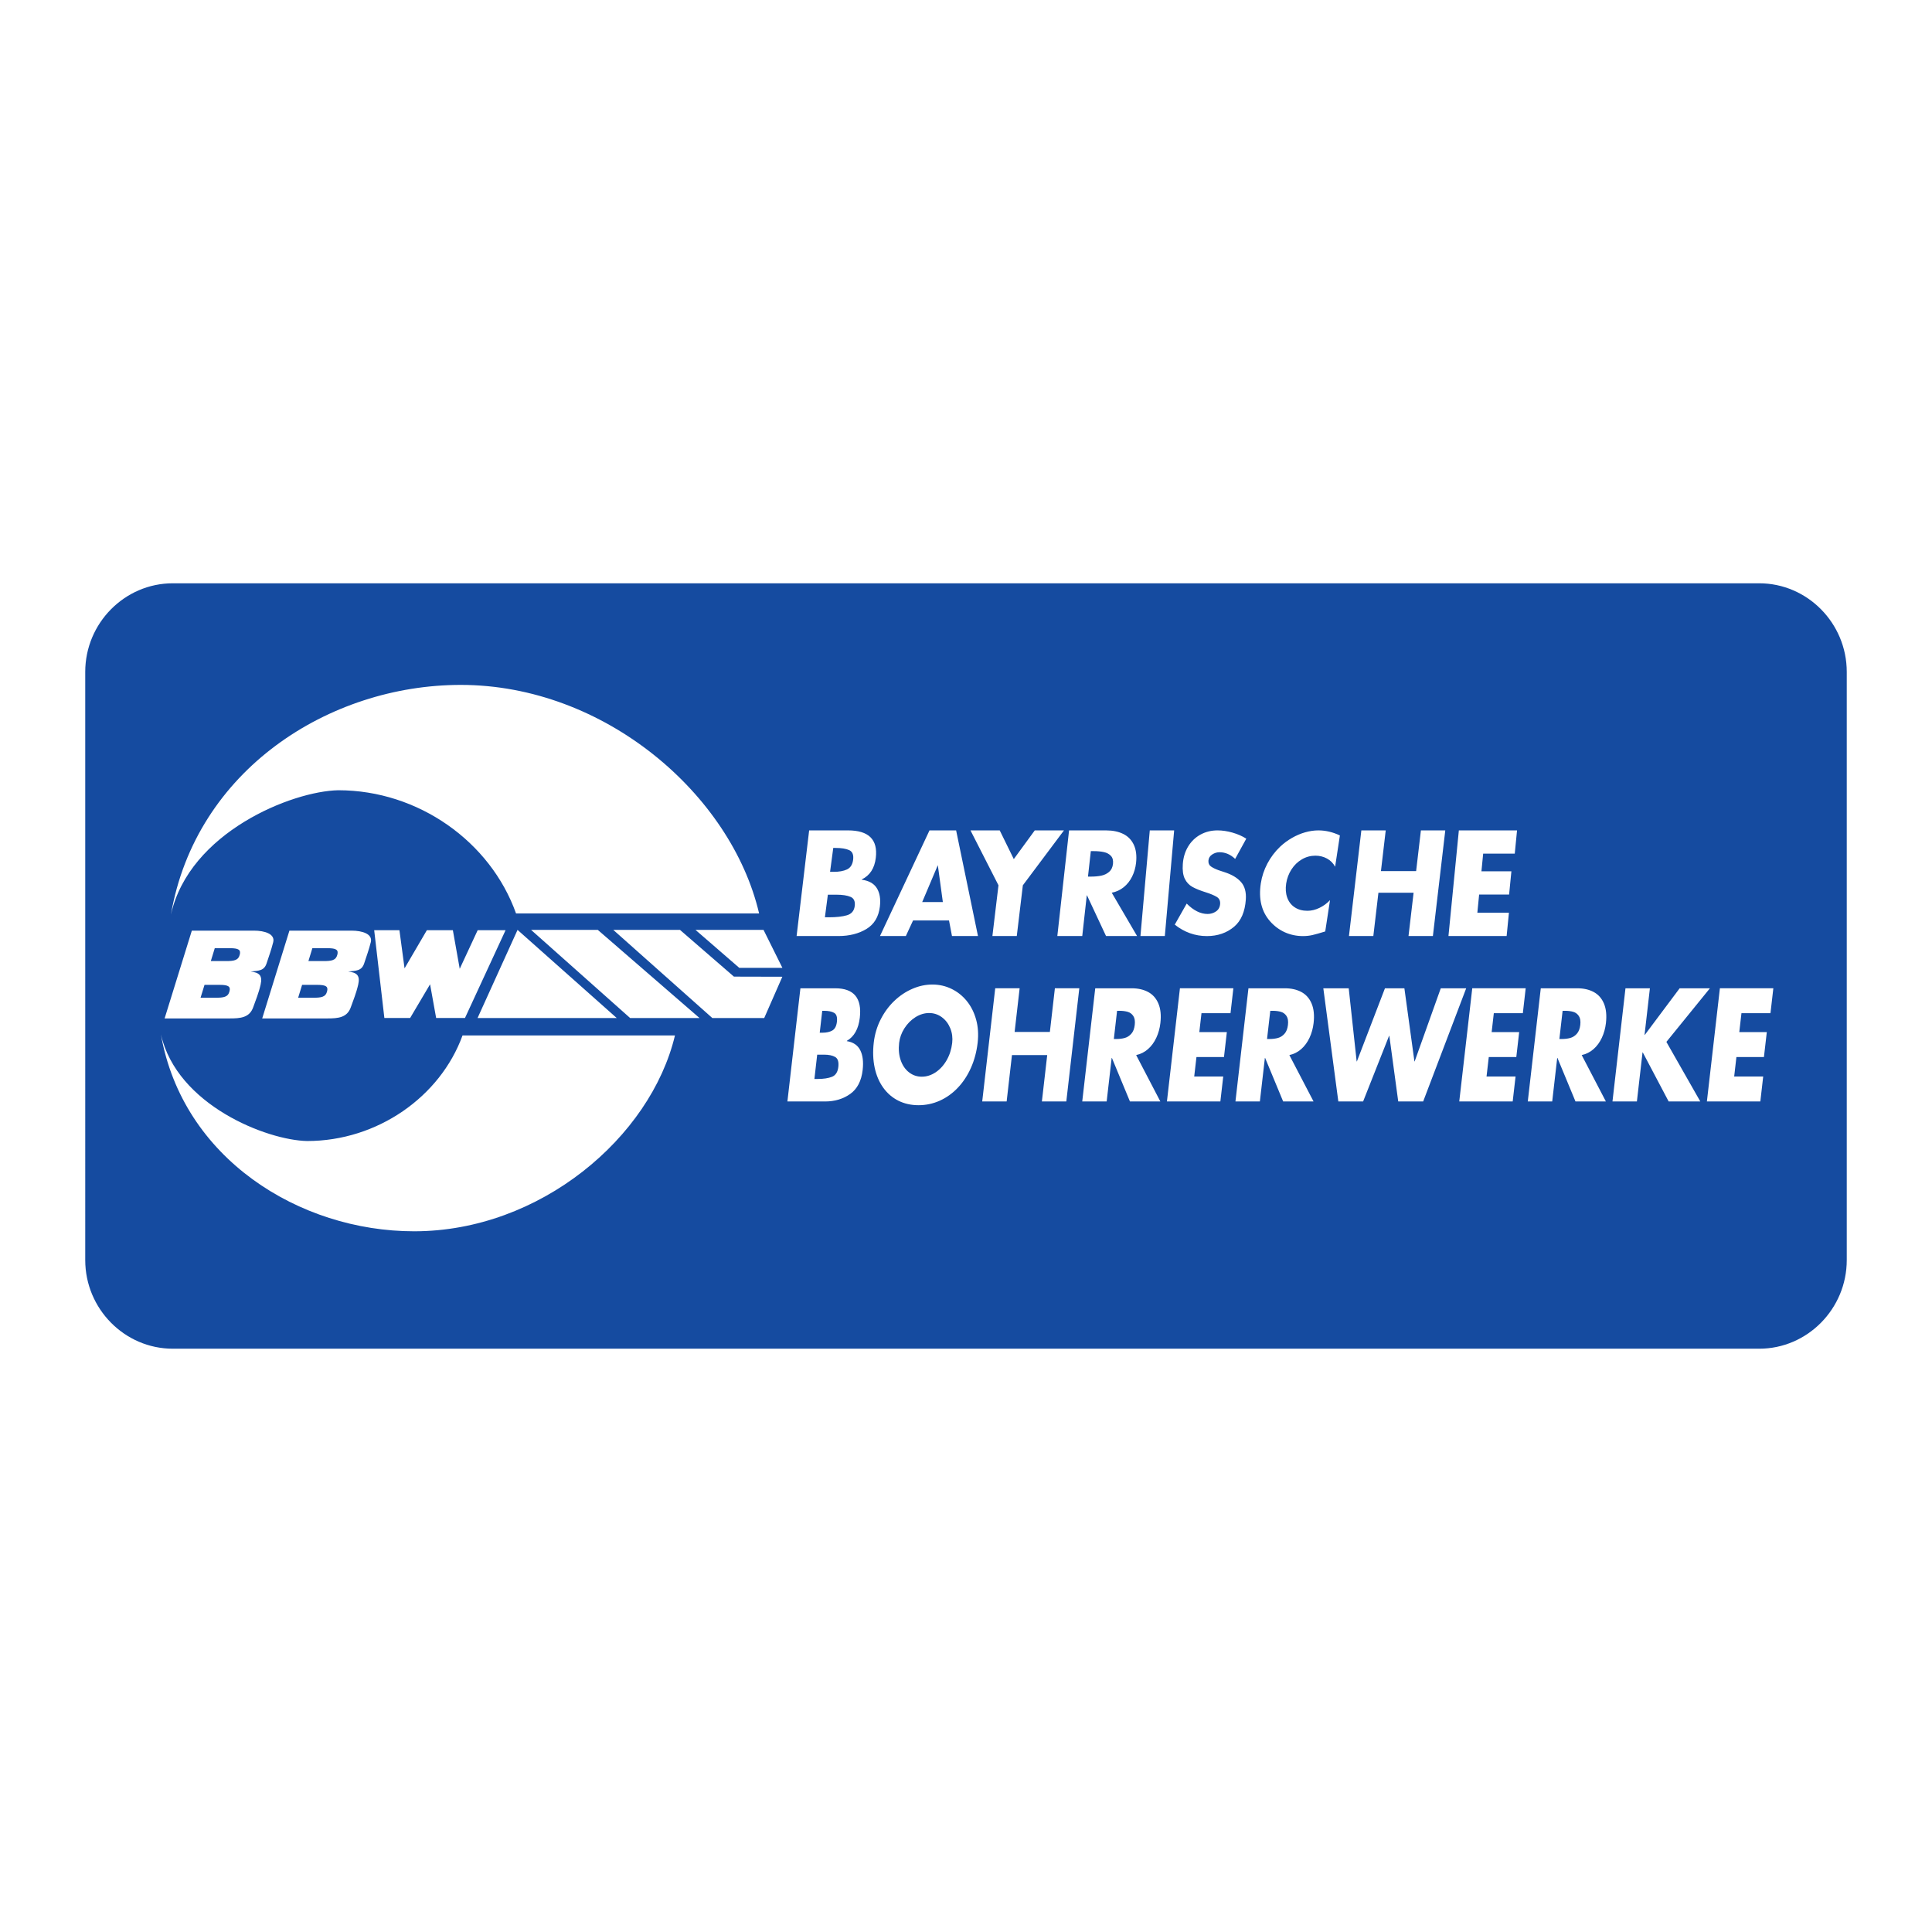
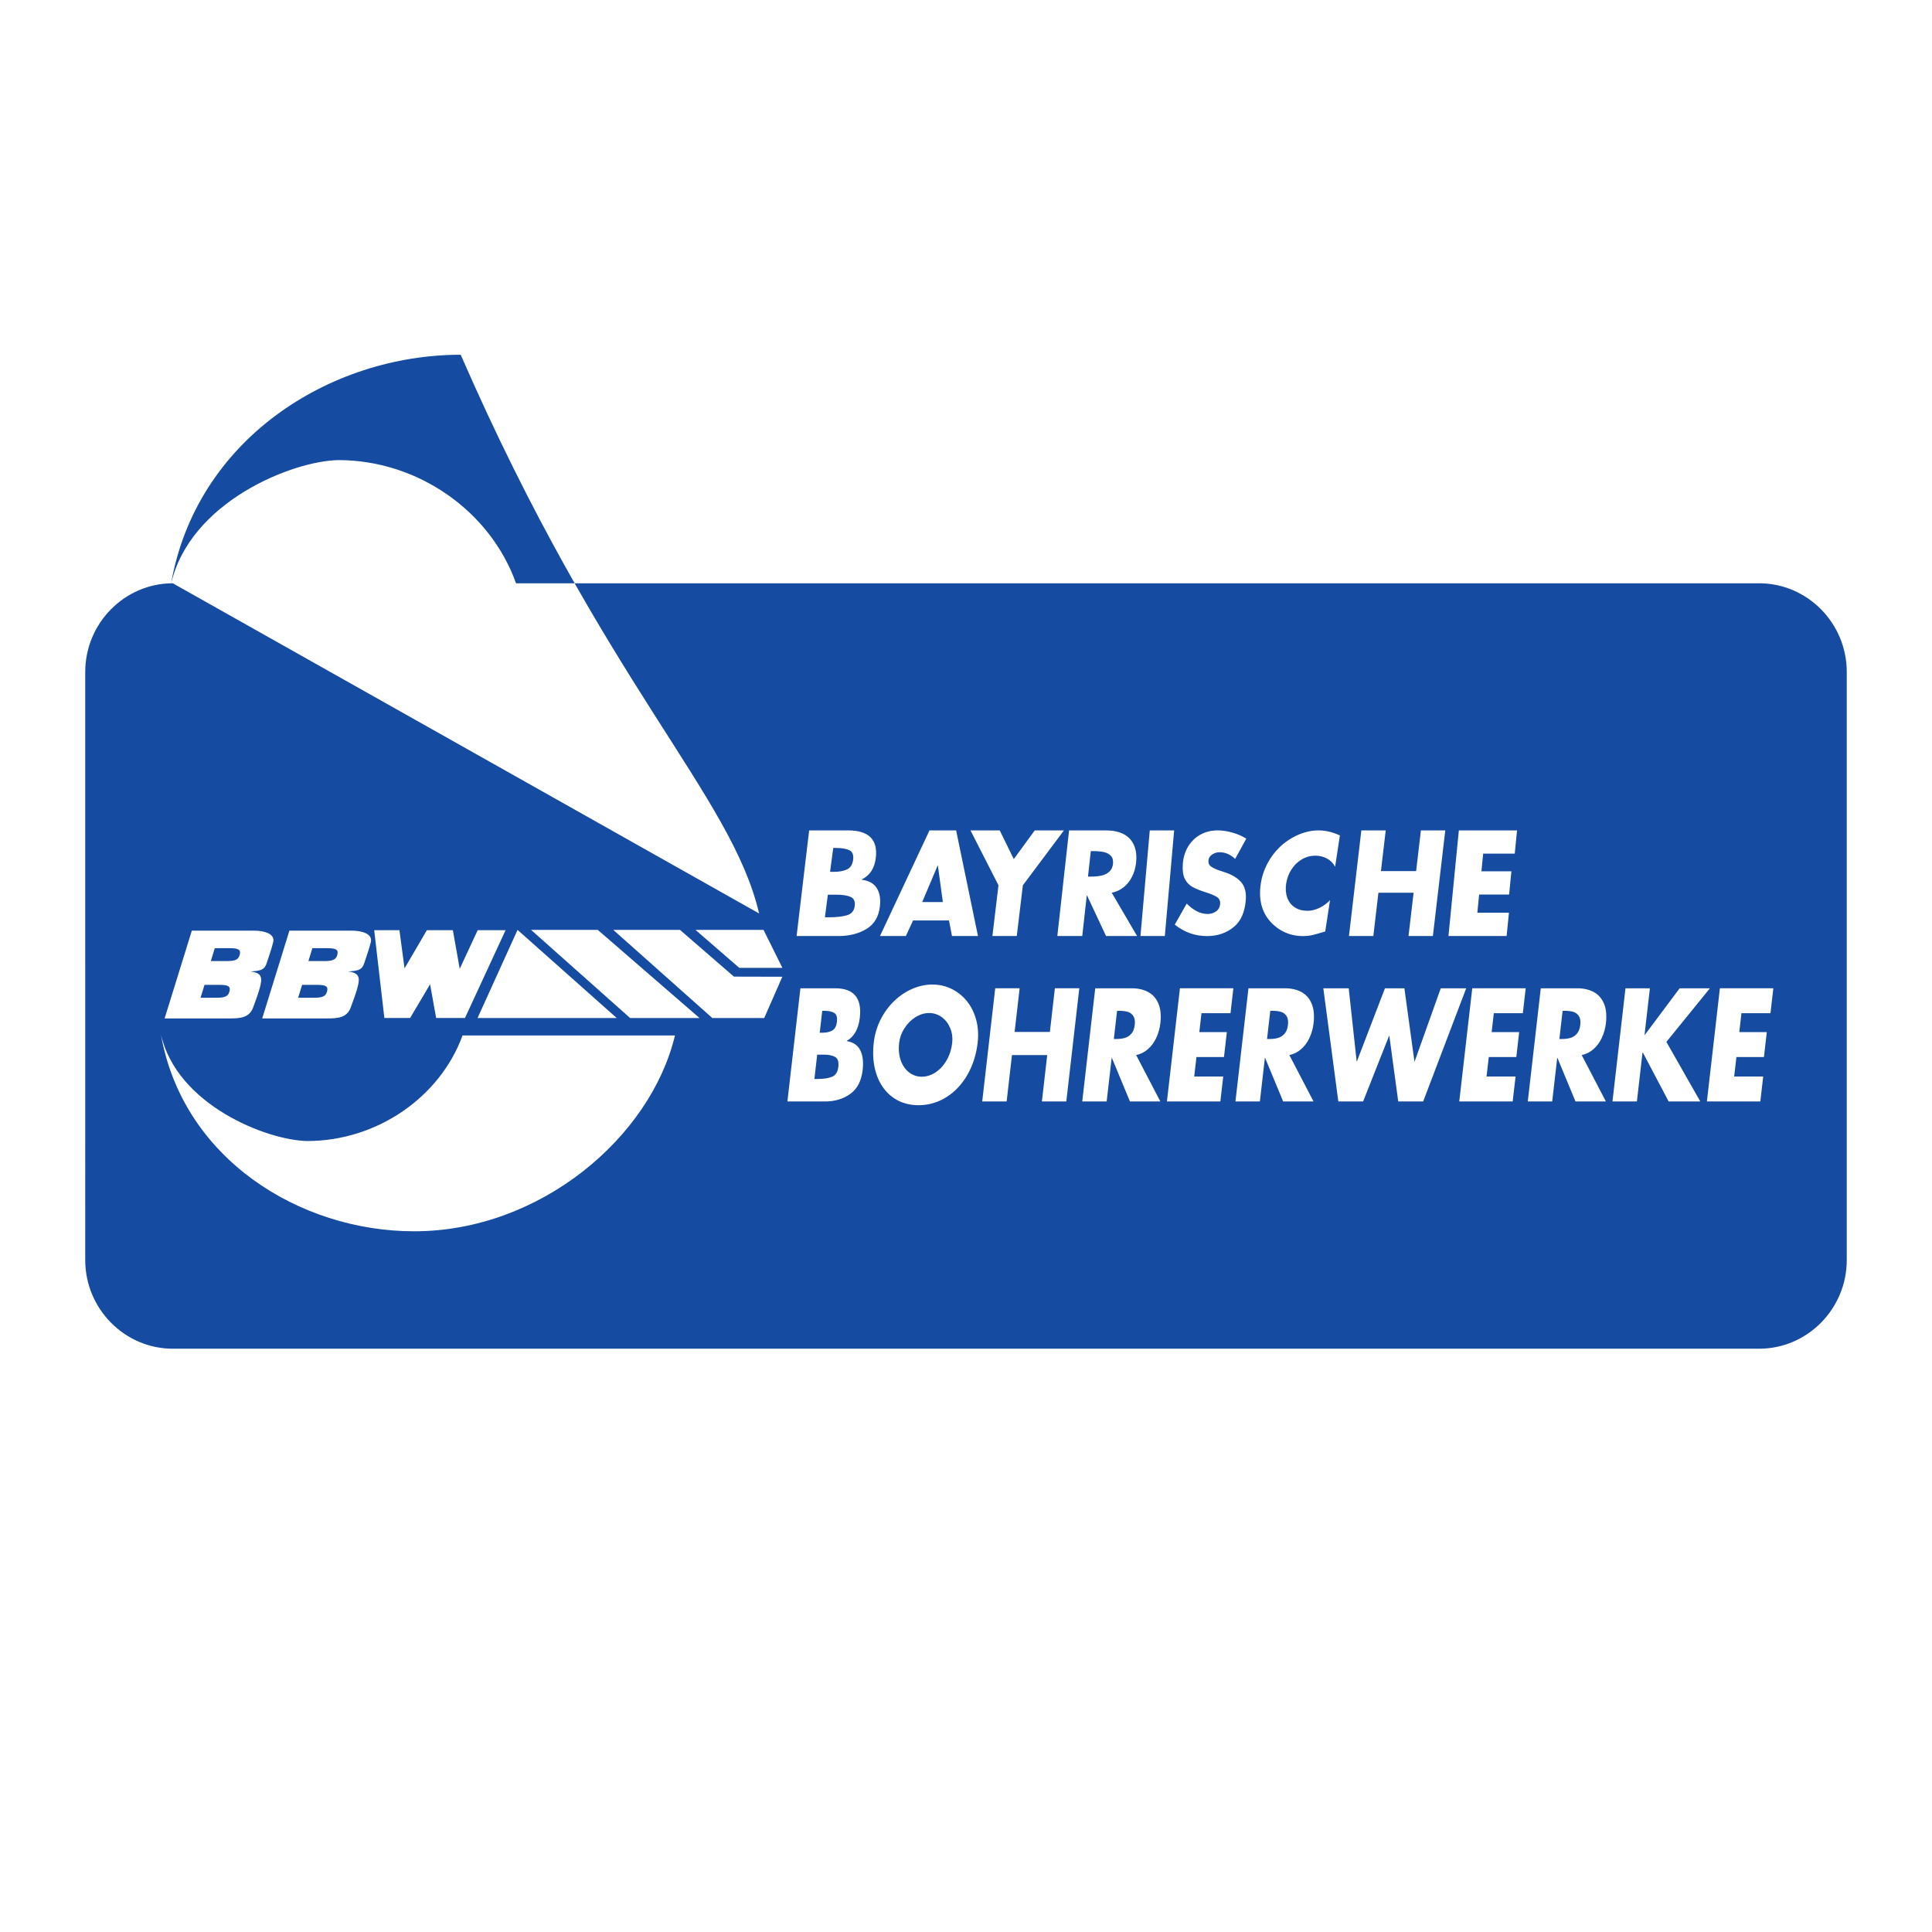
<svg xmlns="http://www.w3.org/2000/svg" version="1.0" id="Layer_1" x="0px" y="0px" width="192.756px" height="192.756px" viewBox="0 0 192.756 192.756" enable-background="new 0 0 192.756 192.756" xml:space="preserve">
  <g>
-     <polygon fill-rule="evenodd" clip-rule="evenodd" fill="#FFFFFF" points="0,0 192.756,0 192.756,192.756 0,192.756 0,0  " />
-     <path fill-rule="evenodd" clip-rule="evenodd" fill="#154BA0" d="M17.242,58.195h158.271c4.807,0,8.738,3.978,8.738,8.841v58.683   c0,4.863-3.932,8.842-8.738,8.842H17.242c-4.806,0-8.738-3.979-8.738-8.842V67.036C8.504,62.173,12.436,58.195,17.242,58.195   L17.242,58.195z M75.736,91.135H51.485c-2.544-7.149-9.733-12.292-17.737-12.292c-4.592,0.088-14.857,4.172-16.696,12.414   c2.478-14.431,15.8-22.924,28.912-22.924C60.326,68.332,72.959,79.261,75.736,91.135L75.736,91.135z M67.341,103.305H46.147   c-2.223,6.127-8.506,10.535-15.501,10.535c-4.014-0.076-12.984-3.576-14.591-10.639c2.165,12.367,13.808,19.645,25.267,19.645   C53.874,122.846,64.915,113.48,67.341,103.305L67.341,103.305z M51.636,92.775l9.896,8.793H47.647L51.636,92.775L51.636,92.775z    M52.987,92.775h6.655l10.15,8.793h-6.924L52.987,92.775L52.987,92.775z M61.188,92.775h6.655l5.382,4.663l4.829,0.012   l-1.808,4.119h-5.176L61.188,92.775L61.188,92.775z M69.389,92.775h6.789l1.882,3.788h-4.302L69.389,92.775L69.389,92.775z    M42.909,98.203l-1.99,3.361h-2.571l-1.015-8.758h2.518l0.511,3.808l2.227-3.808h2.593l0.685,3.852l1.791-3.852h2.783l-4.049,8.758   h-2.878L42.909,98.203L42.909,98.203z M16.423,101.609l2.716-8.759c2.068,0,4.136,0,6.203,0c1.059,0,2.128,0.328,1.914,1.158   c-0.218,0.847-0.384,1.263-0.656,2.098c-0.25,0.769-0.794,0.737-1.598,0.824c0.829,0.096,1.216,0.361,1,1.302   c-0.206,0.893-0.492,1.555-0.739,2.258c-0.368,1.047-1.277,1.119-2.34,1.119H16.423L16.423,101.609z M21.033,95.887h1.478   c0.846,0,1.268-0.067,1.412-0.648c0.114-0.461-0.097-0.638-0.979-0.638h-1.516L21.033,95.887L21.033,95.887z M20.009,99.545h1.478   c0.846,0,1.268-0.066,1.412-0.648c0.115-0.461-0.096-0.637-0.979-0.637h-1.515L20.009,99.545L20.009,99.545z M26.16,101.609   l2.715-8.759c2.068,0,4.136,0,6.204,0c1.059,0,2.128,0.328,1.914,1.158c-0.219,0.847-0.384,1.263-0.656,2.098   c-0.25,0.769-0.794,0.737-1.598,0.824c0.828,0.096,1.216,0.361,1,1.302c-0.206,0.893-0.492,1.555-0.738,2.258   c-0.368,1.047-1.277,1.119-2.34,1.119H26.16L26.16,101.609z M30.77,95.887h1.477c0.846,0,1.269-0.067,1.413-0.648   c0.114-0.461-0.097-0.638-0.979-0.638h-1.516L30.77,95.887L30.77,95.887z M29.746,99.545h1.478c0.846,0,1.268-0.066,1.412-0.648   c0.115-0.461-0.096-0.637-0.979-0.637h-1.516L29.746,99.545L29.746,99.545z M151.128,85.169h-3.152l-0.173,1.761h2.989   l-0.229,2.321h-2.99l-0.178,1.814h3.151l-0.229,2.321h-5.804l1.037-10.539h5.805L151.128,85.169L151.128,85.169z M137.777,86.912   h3.51l0.477-4.064h2.432l-1.236,10.539h-2.432l0.507-4.32h-3.51l-0.507,4.32h-2.432l1.236-10.539h2.432L137.777,86.912   L137.777,86.912z M133.681,83.35l-0.476,3.123c-0.191-0.354-0.463-0.626-0.811-0.816c-0.348-0.189-0.734-0.286-1.157-0.286   c-0.481,0-0.933,0.122-1.35,0.367c-0.418,0.245-0.766,0.582-1.038,1.006c-0.273,0.425-0.449,0.894-0.527,1.403   c-0.079,0.522-0.045,0.992,0.104,1.404c0.148,0.415,0.398,0.739,0.746,0.97c0.349,0.231,0.772,0.349,1.266,0.349   c0.394,0,0.793-0.095,1.192-0.285c0.401-0.19,0.759-0.451,1.066-0.778l-0.477,3.124c-0.568,0.174-0.998,0.297-1.286,0.362   c-0.289,0.065-0.601,0.1-0.933,0.1c-0.647,0-1.254-0.128-1.816-0.381c-0.562-0.255-1.053-0.622-1.467-1.094   c-0.854-0.966-1.162-2.23-0.925-3.783c0.104-0.687,0.324-1.348,0.656-1.979c0.333-0.632,0.761-1.196,1.279-1.689   c0.36-0.337,0.753-0.626,1.175-0.868c0.423-0.242,0.86-0.43,1.31-0.558c0.45-0.128,0.892-0.193,1.324-0.193   c0.72,0,1.436,0.169,2.144,0.504V83.35L133.681,83.35z M124.343,83.672l-1.112,2.021c-0.465-0.443-0.989-0.666-1.566-0.666   c-0.253,0-0.495,0.076-0.725,0.225s-0.355,0.354-0.374,0.612c-0.019,0.255,0.066,0.452,0.25,0.583   c0.186,0.131,0.439,0.257,0.76,0.373l0.604,0.2c0.712,0.228,1.258,0.554,1.632,0.975c0.376,0.421,0.537,1.009,0.484,1.762   c-0.087,1.209-0.473,2.108-1.159,2.694c-0.739,0.627-1.648,0.942-2.725,0.942c-1.177,0-2.247-0.381-3.206-1.141l1.192-2.102   c0.682,0.69,1.38,1.037,2.085,1.037c0.312,0,0.595-0.086,0.842-0.257c0.248-0.171,0.385-0.423,0.408-0.751   c0.022-0.317-0.095-0.552-0.351-0.704c-0.257-0.152-0.606-0.298-1.043-0.438c-0.575-0.178-1.032-0.362-1.369-0.549   c-0.338-0.188-0.594-0.462-0.767-0.821s-0.238-0.846-0.194-1.458c0.048-0.666,0.227-1.254,0.537-1.762   c0.31-0.509,0.722-0.904,1.231-1.182s1.077-0.417,1.697-0.417c0.478,0,0.977,0.074,1.494,0.222   c0.519,0.149,0.978,0.351,1.374,0.604V83.672L124.343,83.672z M117.145,82.848l-0.93,10.539h-2.432l0.93-10.539H117.145   L117.145,82.848z M110.919,89.067l2.526,4.319h-3.097l-1.896-4.053h-0.025l-0.45,4.053h-2.487l1.17-10.536h3.718   c0.646,0,1.207,0.116,1.683,0.349c0.475,0.232,0.827,0.594,1.057,1.08c0.229,0.487,0.306,1.093,0.226,1.814   c-0.055,0.49-0.188,0.948-0.396,1.367c-0.209,0.421-0.487,0.773-0.831,1.053C111.771,88.793,111.372,88.98,110.919,89.067   L110.919,89.067z M108.831,84.917l-0.283,2.542h0.288c0.388,0,0.736-0.032,1.039-0.095c0.304-0.063,0.566-0.192,0.783-0.378   c0.218-0.188,0.347-0.455,0.385-0.797c0.038-0.343-0.031-0.61-0.205-0.798c-0.177-0.188-0.41-0.314-0.699-0.377   c-0.288-0.063-0.628-0.097-1.02-0.097H108.831L108.831,84.917z M99.618,88.325l-2.793-5.477h2.917l1.404,2.864l2.093-2.864h2.914   l-4.103,5.479l-0.606,5.06h-2.432L99.618,88.325L99.618,88.325z M94.683,91.833h-3.586l-0.72,1.554h-2.58l4.939-10.539h2.656   l2.181,10.539h-2.594L94.683,91.833L94.683,91.833z M94.068,89.999l-0.501-3.681l-1.559,3.681H94.068L94.068,89.999z    M83.658,93.387h-4.181l1.252-10.539h3.874c2.068,0,2.994,0.914,2.776,2.739c-0.124,1.042-0.592,1.762-1.401,2.154l-0.003,0.027   c0.713,0.095,1.217,0.378,1.507,0.845c0.292,0.467,0.393,1.083,0.303,1.842c-0.121,1.021-0.57,1.765-1.344,2.232   c-0.775,0.467-1.706,0.701-2.784,0.701H83.658L83.658,93.387z M83.134,84.599l-0.318,2.385h0.367c0.535,0,0.978-0.081,1.321-0.24   c0.343-0.162,0.548-0.479,0.611-0.953c0.066-0.499-0.062-0.823-0.384-0.97c-0.321-0.148-0.778-0.223-1.365-0.223H83.134   L83.134,84.599z M82.596,89.263l-0.295,2.255h0.388c0.753,0,1.359-0.067,1.811-0.201c0.454-0.134,0.713-0.439,0.775-0.911   c0.062-0.474-0.079-0.783-0.417-0.926c-0.341-0.145-0.814-0.217-1.419-0.217h-0.529H82.596L82.596,89.263z M176.64,101.088h-2.895   l-0.217,1.887h2.746l-0.286,2.488h-2.746l-0.223,1.943h2.895l-0.285,2.486h-5.332l1.297-11.291h5.332L176.64,101.088   L176.64,101.088z M164.099,103.256l3.48-4.654h3.019l-4.342,5.348l3.383,5.943h-3.158l-2.581-4.895h-0.024l-0.562,4.895h-2.437   l1.297-11.291h2.437l-0.535,4.656L164.099,103.256L164.099,103.256z M155.902,100.848l-0.323,2.814h0.235   c0.316,0,0.604-0.035,0.854-0.105s0.47-0.211,0.653-0.418c0.186-0.207,0.301-0.504,0.344-0.883c0.044-0.379-0.003-0.676-0.14-0.883   c-0.137-0.209-0.322-0.35-0.557-0.42c-0.234-0.068-0.511-0.105-0.831-0.105H155.902L155.902,100.848z M157.806,105.264l2.413,4.629   h-3.033l-1.799-4.342h-0.024l-0.499,4.342h-2.437l1.297-11.291h3.641c0.634,0,1.181,0.125,1.643,0.373   c0.463,0.25,0.803,0.637,1.021,1.158s0.283,1.172,0.195,1.943c-0.061,0.525-0.198,1.016-0.408,1.465   c-0.21,0.451-0.487,0.83-0.828,1.129C158.645,104.971,158.251,105.17,157.806,105.264L157.806,105.264z M151.934,101.088h-2.896   l-0.216,1.887h2.746l-0.286,2.488h-2.746l-0.224,1.943h2.896l-0.286,2.486h-5.331l1.297-11.291h5.331L151.934,101.088   L151.934,101.088z M134.562,98.602l0.792,7.293h0.024l2.799-7.293h1.939l1.001,7.293h0.024l2.604-7.293h2.537l-4.292,11.291h-2.488   l-0.887-6.543h-0.028l-2.589,6.543h-2.473l-1.497-11.291H134.562L134.562,98.602z M126.736,100.848l-0.323,2.814h0.235   c0.316,0,0.604-0.035,0.854-0.105s0.47-0.211,0.653-0.418c0.186-0.207,0.3-0.504,0.344-0.883s-0.003-0.676-0.139-0.883   c-0.138-0.209-0.323-0.35-0.558-0.42c-0.234-0.068-0.511-0.105-0.831-0.105H126.736L126.736,100.848z M128.64,105.264l2.413,4.629   h-3.033l-1.799-4.342h-0.024l-0.499,4.342h-2.437l1.297-11.291h3.641c0.634,0,1.181,0.125,1.644,0.373   c0.462,0.25,0.802,0.637,1.02,1.158s0.283,1.172,0.194,1.943c-0.06,0.525-0.197,1.016-0.407,1.465   c-0.21,0.451-0.487,0.83-0.828,1.129C129.479,104.971,129.085,105.17,128.64,105.264L128.64,105.264z M122.768,101.088h-2.896   l-0.217,1.887h2.747l-0.286,2.488h-2.746l-0.224,1.943h2.896l-0.286,2.486h-5.331l1.297-11.291h5.331L122.768,101.088   L122.768,101.088z M111.451,100.848l-0.323,2.814h0.235c0.316,0,0.604-0.035,0.854-0.105s0.47-0.211,0.653-0.418   c0.186-0.207,0.3-0.504,0.344-0.883s-0.004-0.676-0.14-0.883c-0.137-0.209-0.322-0.35-0.557-0.42   c-0.234-0.068-0.512-0.105-0.831-0.105H111.451L111.451,100.848z M113.354,105.264l2.413,4.629h-3.033l-1.799-4.342h-0.024   l-0.499,4.342h-2.437l1.297-11.291h3.641c0.633,0,1.181,0.125,1.643,0.373c0.462,0.25,0.803,0.637,1.02,1.158   c0.219,0.521,0.284,1.172,0.195,1.943c-0.06,0.525-0.197,1.016-0.407,1.465c-0.21,0.451-0.487,0.83-0.828,1.129   C114.193,104.971,113.8,105.17,113.354,105.264L113.354,105.264z M101.229,102.955h3.517l0.501-4.354h2.436l-1.297,11.291h-2.436   l0.531-4.629h-3.517l-0.531,4.629h-2.437l1.297-11.291h2.436L101.229,102.955L101.229,102.955z M92.697,101.07   c-0.471,0-0.926,0.141-1.365,0.416c-0.439,0.279-0.806,0.648-1.098,1.107s-0.469,0.947-0.528,1.461   c-0.073,0.635-0.02,1.211,0.157,1.725c0.178,0.514,0.455,0.918,0.827,1.207c0.372,0.289,0.799,0.436,1.277,0.436   c0.481,0,0.942-0.146,1.379-0.436c0.437-0.293,0.806-0.695,1.101-1.207c0.294-0.514,0.48-1.09,0.553-1.725   c0.059-0.514-0.004-1.002-0.19-1.461c-0.187-0.459-0.467-0.828-0.84-1.105C93.595,101.211,93.17,101.07,92.697,101.07   L92.697,101.07z M93.024,98.227c0.671,0,1.304,0.141,1.895,0.426c0.592,0.283,1.103,0.688,1.529,1.209   c0.426,0.521,0.739,1.143,0.937,1.855c0.199,0.711,0.25,1.486,0.155,2.318c-0.103,0.896-0.326,1.729-0.667,2.498   c-0.342,0.768-0.78,1.434-1.311,1.992c-0.531,0.559-1.133,0.99-1.8,1.291c-0.668,0.299-1.377,0.451-2.12,0.451   c-0.744,0-1.417-0.152-2.015-0.451c-0.599-0.301-1.101-0.734-1.506-1.297s-0.69-1.229-0.854-1.992   c-0.164-0.766-0.196-1.596-0.094-2.492c0.096-0.832,0.325-1.607,0.687-2.318c0.361-0.713,0.816-1.334,1.362-1.855   s1.15-0.926,1.809-1.209C91.689,98.367,92.356,98.227,93.024,98.227L93.024,98.227z M82.035,100.848l-0.251,2.186h0.273   c0.397,0,0.727-0.074,0.982-0.219c0.256-0.148,0.411-0.439,0.46-0.873c0.053-0.459-0.041-0.756-0.279-0.891   c-0.238-0.137-0.577-0.203-1.013-0.203H82.035L82.035,100.848z M82.313,109.893H78.56l1.297-11.291h3.478   c1.857,0,2.673,0.979,2.448,2.934c-0.128,1.117-0.561,1.889-1.293,2.309l-0.003,0.029c0.639,0.102,1.087,0.404,1.339,0.904   c0.254,0.5,0.335,1.16,0.242,1.973c-0.125,1.094-0.54,1.893-1.244,2.393c-0.703,0.5-1.542,0.75-2.511,0.75H82.313L82.313,109.893z    M81.532,105.221l-0.278,2.428h0.308c0.599,0,1.082-0.072,1.444-0.217c0.363-0.145,0.576-0.473,0.634-0.98   c0.059-0.51-0.047-0.844-0.313-0.996c-0.268-0.156-0.643-0.234-1.124-0.234h-0.421H81.532L81.532,105.221z" />
+     <path fill-rule="evenodd" clip-rule="evenodd" fill="#154BA0" d="M17.242,58.195h158.271c4.807,0,8.738,3.978,8.738,8.841v58.683   c0,4.863-3.932,8.842-8.738,8.842H17.242c-4.806,0-8.738-3.979-8.738-8.842V67.036C8.504,62.173,12.436,58.195,17.242,58.195   L17.242,58.195z H51.485c-2.544-7.149-9.733-12.292-17.737-12.292c-4.592,0.088-14.857,4.172-16.696,12.414   c2.478-14.431,15.8-22.924,28.912-22.924C60.326,68.332,72.959,79.261,75.736,91.135L75.736,91.135z M67.341,103.305H46.147   c-2.223,6.127-8.506,10.535-15.501,10.535c-4.014-0.076-12.984-3.576-14.591-10.639c2.165,12.367,13.808,19.645,25.267,19.645   C53.874,122.846,64.915,113.48,67.341,103.305L67.341,103.305z M51.636,92.775l9.896,8.793H47.647L51.636,92.775L51.636,92.775z    M52.987,92.775h6.655l10.15,8.793h-6.924L52.987,92.775L52.987,92.775z M61.188,92.775h6.655l5.382,4.663l4.829,0.012   l-1.808,4.119h-5.176L61.188,92.775L61.188,92.775z M69.389,92.775h6.789l1.882,3.788h-4.302L69.389,92.775L69.389,92.775z    M42.909,98.203l-1.99,3.361h-2.571l-1.015-8.758h2.518l0.511,3.808l2.227-3.808h2.593l0.685,3.852l1.791-3.852h2.783l-4.049,8.758   h-2.878L42.909,98.203L42.909,98.203z M16.423,101.609l2.716-8.759c2.068,0,4.136,0,6.203,0c1.059,0,2.128,0.328,1.914,1.158   c-0.218,0.847-0.384,1.263-0.656,2.098c-0.25,0.769-0.794,0.737-1.598,0.824c0.829,0.096,1.216,0.361,1,1.302   c-0.206,0.893-0.492,1.555-0.739,2.258c-0.368,1.047-1.277,1.119-2.34,1.119H16.423L16.423,101.609z M21.033,95.887h1.478   c0.846,0,1.268-0.067,1.412-0.648c0.114-0.461-0.097-0.638-0.979-0.638h-1.516L21.033,95.887L21.033,95.887z M20.009,99.545h1.478   c0.846,0,1.268-0.066,1.412-0.648c0.115-0.461-0.096-0.637-0.979-0.637h-1.515L20.009,99.545L20.009,99.545z M26.16,101.609   l2.715-8.759c2.068,0,4.136,0,6.204,0c1.059,0,2.128,0.328,1.914,1.158c-0.219,0.847-0.384,1.263-0.656,2.098   c-0.25,0.769-0.794,0.737-1.598,0.824c0.828,0.096,1.216,0.361,1,1.302c-0.206,0.893-0.492,1.555-0.738,2.258   c-0.368,1.047-1.277,1.119-2.34,1.119H26.16L26.16,101.609z M30.77,95.887h1.477c0.846,0,1.269-0.067,1.413-0.648   c0.114-0.461-0.097-0.638-0.979-0.638h-1.516L30.77,95.887L30.77,95.887z M29.746,99.545h1.478c0.846,0,1.268-0.066,1.412-0.648   c0.115-0.461-0.096-0.637-0.979-0.637h-1.516L29.746,99.545L29.746,99.545z M151.128,85.169h-3.152l-0.173,1.761h2.989   l-0.229,2.321h-2.99l-0.178,1.814h3.151l-0.229,2.321h-5.804l1.037-10.539h5.805L151.128,85.169L151.128,85.169z M137.777,86.912   h3.51l0.477-4.064h2.432l-1.236,10.539h-2.432l0.507-4.32h-3.51l-0.507,4.32h-2.432l1.236-10.539h2.432L137.777,86.912   L137.777,86.912z M133.681,83.35l-0.476,3.123c-0.191-0.354-0.463-0.626-0.811-0.816c-0.348-0.189-0.734-0.286-1.157-0.286   c-0.481,0-0.933,0.122-1.35,0.367c-0.418,0.245-0.766,0.582-1.038,1.006c-0.273,0.425-0.449,0.894-0.527,1.403   c-0.079,0.522-0.045,0.992,0.104,1.404c0.148,0.415,0.398,0.739,0.746,0.97c0.349,0.231,0.772,0.349,1.266,0.349   c0.394,0,0.793-0.095,1.192-0.285c0.401-0.19,0.759-0.451,1.066-0.778l-0.477,3.124c-0.568,0.174-0.998,0.297-1.286,0.362   c-0.289,0.065-0.601,0.1-0.933,0.1c-0.647,0-1.254-0.128-1.816-0.381c-0.562-0.255-1.053-0.622-1.467-1.094   c-0.854-0.966-1.162-2.23-0.925-3.783c0.104-0.687,0.324-1.348,0.656-1.979c0.333-0.632,0.761-1.196,1.279-1.689   c0.36-0.337,0.753-0.626,1.175-0.868c0.423-0.242,0.86-0.43,1.31-0.558c0.45-0.128,0.892-0.193,1.324-0.193   c0.72,0,1.436,0.169,2.144,0.504V83.35L133.681,83.35z M124.343,83.672l-1.112,2.021c-0.465-0.443-0.989-0.666-1.566-0.666   c-0.253,0-0.495,0.076-0.725,0.225s-0.355,0.354-0.374,0.612c-0.019,0.255,0.066,0.452,0.25,0.583   c0.186,0.131,0.439,0.257,0.76,0.373l0.604,0.2c0.712,0.228,1.258,0.554,1.632,0.975c0.376,0.421,0.537,1.009,0.484,1.762   c-0.087,1.209-0.473,2.108-1.159,2.694c-0.739,0.627-1.648,0.942-2.725,0.942c-1.177,0-2.247-0.381-3.206-1.141l1.192-2.102   c0.682,0.69,1.38,1.037,2.085,1.037c0.312,0,0.595-0.086,0.842-0.257c0.248-0.171,0.385-0.423,0.408-0.751   c0.022-0.317-0.095-0.552-0.351-0.704c-0.257-0.152-0.606-0.298-1.043-0.438c-0.575-0.178-1.032-0.362-1.369-0.549   c-0.338-0.188-0.594-0.462-0.767-0.821s-0.238-0.846-0.194-1.458c0.048-0.666,0.227-1.254,0.537-1.762   c0.31-0.509,0.722-0.904,1.231-1.182s1.077-0.417,1.697-0.417c0.478,0,0.977,0.074,1.494,0.222   c0.519,0.149,0.978,0.351,1.374,0.604V83.672L124.343,83.672z M117.145,82.848l-0.93,10.539h-2.432l0.93-10.539H117.145   L117.145,82.848z M110.919,89.067l2.526,4.319h-3.097l-1.896-4.053h-0.025l-0.45,4.053h-2.487l1.17-10.536h3.718   c0.646,0,1.207,0.116,1.683,0.349c0.475,0.232,0.827,0.594,1.057,1.08c0.229,0.487,0.306,1.093,0.226,1.814   c-0.055,0.49-0.188,0.948-0.396,1.367c-0.209,0.421-0.487,0.773-0.831,1.053C111.771,88.793,111.372,88.98,110.919,89.067   L110.919,89.067z M108.831,84.917l-0.283,2.542h0.288c0.388,0,0.736-0.032,1.039-0.095c0.304-0.063,0.566-0.192,0.783-0.378   c0.218-0.188,0.347-0.455,0.385-0.797c0.038-0.343-0.031-0.61-0.205-0.798c-0.177-0.188-0.41-0.314-0.699-0.377   c-0.288-0.063-0.628-0.097-1.02-0.097H108.831L108.831,84.917z M99.618,88.325l-2.793-5.477h2.917l1.404,2.864l2.093-2.864h2.914   l-4.103,5.479l-0.606,5.06h-2.432L99.618,88.325L99.618,88.325z M94.683,91.833h-3.586l-0.72,1.554h-2.58l4.939-10.539h2.656   l2.181,10.539h-2.594L94.683,91.833L94.683,91.833z M94.068,89.999l-0.501-3.681l-1.559,3.681H94.068L94.068,89.999z    M83.658,93.387h-4.181l1.252-10.539h3.874c2.068,0,2.994,0.914,2.776,2.739c-0.124,1.042-0.592,1.762-1.401,2.154l-0.003,0.027   c0.713,0.095,1.217,0.378,1.507,0.845c0.292,0.467,0.393,1.083,0.303,1.842c-0.121,1.021-0.57,1.765-1.344,2.232   c-0.775,0.467-1.706,0.701-2.784,0.701H83.658L83.658,93.387z M83.134,84.599l-0.318,2.385h0.367c0.535,0,0.978-0.081,1.321-0.24   c0.343-0.162,0.548-0.479,0.611-0.953c0.066-0.499-0.062-0.823-0.384-0.97c-0.321-0.148-0.778-0.223-1.365-0.223H83.134   L83.134,84.599z M82.596,89.263l-0.295,2.255h0.388c0.753,0,1.359-0.067,1.811-0.201c0.454-0.134,0.713-0.439,0.775-0.911   c0.062-0.474-0.079-0.783-0.417-0.926c-0.341-0.145-0.814-0.217-1.419-0.217h-0.529H82.596L82.596,89.263z M176.64,101.088h-2.895   l-0.217,1.887h2.746l-0.286,2.488h-2.746l-0.223,1.943h2.895l-0.285,2.486h-5.332l1.297-11.291h5.332L176.64,101.088   L176.64,101.088z M164.099,103.256l3.48-4.654h3.019l-4.342,5.348l3.383,5.943h-3.158l-2.581-4.895h-0.024l-0.562,4.895h-2.437   l1.297-11.291h2.437l-0.535,4.656L164.099,103.256L164.099,103.256z M155.902,100.848l-0.323,2.814h0.235   c0.316,0,0.604-0.035,0.854-0.105s0.47-0.211,0.653-0.418c0.186-0.207,0.301-0.504,0.344-0.883c0.044-0.379-0.003-0.676-0.14-0.883   c-0.137-0.209-0.322-0.35-0.557-0.42c-0.234-0.068-0.511-0.105-0.831-0.105H155.902L155.902,100.848z M157.806,105.264l2.413,4.629   h-3.033l-1.799-4.342h-0.024l-0.499,4.342h-2.437l1.297-11.291h3.641c0.634,0,1.181,0.125,1.643,0.373   c0.463,0.25,0.803,0.637,1.021,1.158s0.283,1.172,0.195,1.943c-0.061,0.525-0.198,1.016-0.408,1.465   c-0.21,0.451-0.487,0.83-0.828,1.129C158.645,104.971,158.251,105.17,157.806,105.264L157.806,105.264z M151.934,101.088h-2.896   l-0.216,1.887h2.746l-0.286,2.488h-2.746l-0.224,1.943h2.896l-0.286,2.486h-5.331l1.297-11.291h5.331L151.934,101.088   L151.934,101.088z M134.562,98.602l0.792,7.293h0.024l2.799-7.293h1.939l1.001,7.293h0.024l2.604-7.293h2.537l-4.292,11.291h-2.488   l-0.887-6.543h-0.028l-2.589,6.543h-2.473l-1.497-11.291H134.562L134.562,98.602z M126.736,100.848l-0.323,2.814h0.235   c0.316,0,0.604-0.035,0.854-0.105s0.47-0.211,0.653-0.418c0.186-0.207,0.3-0.504,0.344-0.883s-0.003-0.676-0.139-0.883   c-0.138-0.209-0.323-0.35-0.558-0.42c-0.234-0.068-0.511-0.105-0.831-0.105H126.736L126.736,100.848z M128.64,105.264l2.413,4.629   h-3.033l-1.799-4.342h-0.024l-0.499,4.342h-2.437l1.297-11.291h3.641c0.634,0,1.181,0.125,1.644,0.373   c0.462,0.25,0.802,0.637,1.02,1.158s0.283,1.172,0.194,1.943c-0.06,0.525-0.197,1.016-0.407,1.465   c-0.21,0.451-0.487,0.83-0.828,1.129C129.479,104.971,129.085,105.17,128.64,105.264L128.64,105.264z M122.768,101.088h-2.896   l-0.217,1.887h2.747l-0.286,2.488h-2.746l-0.224,1.943h2.896l-0.286,2.486h-5.331l1.297-11.291h5.331L122.768,101.088   L122.768,101.088z M111.451,100.848l-0.323,2.814h0.235c0.316,0,0.604-0.035,0.854-0.105s0.47-0.211,0.653-0.418   c0.186-0.207,0.3-0.504,0.344-0.883s-0.004-0.676-0.14-0.883c-0.137-0.209-0.322-0.35-0.557-0.42   c-0.234-0.068-0.512-0.105-0.831-0.105H111.451L111.451,100.848z M113.354,105.264l2.413,4.629h-3.033l-1.799-4.342h-0.024   l-0.499,4.342h-2.437l1.297-11.291h3.641c0.633,0,1.181,0.125,1.643,0.373c0.462,0.25,0.803,0.637,1.02,1.158   c0.219,0.521,0.284,1.172,0.195,1.943c-0.06,0.525-0.197,1.016-0.407,1.465c-0.21,0.451-0.487,0.83-0.828,1.129   C114.193,104.971,113.8,105.17,113.354,105.264L113.354,105.264z M101.229,102.955h3.517l0.501-4.354h2.436l-1.297,11.291h-2.436   l0.531-4.629h-3.517l-0.531,4.629h-2.437l1.297-11.291h2.436L101.229,102.955L101.229,102.955z M92.697,101.07   c-0.471,0-0.926,0.141-1.365,0.416c-0.439,0.279-0.806,0.648-1.098,1.107s-0.469,0.947-0.528,1.461   c-0.073,0.635-0.02,1.211,0.157,1.725c0.178,0.514,0.455,0.918,0.827,1.207c0.372,0.289,0.799,0.436,1.277,0.436   c0.481,0,0.942-0.146,1.379-0.436c0.437-0.293,0.806-0.695,1.101-1.207c0.294-0.514,0.48-1.09,0.553-1.725   c0.059-0.514-0.004-1.002-0.19-1.461c-0.187-0.459-0.467-0.828-0.84-1.105C93.595,101.211,93.17,101.07,92.697,101.07   L92.697,101.07z M93.024,98.227c0.671,0,1.304,0.141,1.895,0.426c0.592,0.283,1.103,0.688,1.529,1.209   c0.426,0.521,0.739,1.143,0.937,1.855c0.199,0.711,0.25,1.486,0.155,2.318c-0.103,0.896-0.326,1.729-0.667,2.498   c-0.342,0.768-0.78,1.434-1.311,1.992c-0.531,0.559-1.133,0.99-1.8,1.291c-0.668,0.299-1.377,0.451-2.12,0.451   c-0.744,0-1.417-0.152-2.015-0.451c-0.599-0.301-1.101-0.734-1.506-1.297s-0.69-1.229-0.854-1.992   c-0.164-0.766-0.196-1.596-0.094-2.492c0.096-0.832,0.325-1.607,0.687-2.318c0.361-0.713,0.816-1.334,1.362-1.855   s1.15-0.926,1.809-1.209C91.689,98.367,92.356,98.227,93.024,98.227L93.024,98.227z M82.035,100.848l-0.251,2.186h0.273   c0.397,0,0.727-0.074,0.982-0.219c0.256-0.148,0.411-0.439,0.46-0.873c0.053-0.459-0.041-0.756-0.279-0.891   c-0.238-0.137-0.577-0.203-1.013-0.203H82.035L82.035,100.848z M82.313,109.893H78.56l1.297-11.291h3.478   c1.857,0,2.673,0.979,2.448,2.934c-0.128,1.117-0.561,1.889-1.293,2.309l-0.003,0.029c0.639,0.102,1.087,0.404,1.339,0.904   c0.254,0.5,0.335,1.16,0.242,1.973c-0.125,1.094-0.54,1.893-1.244,2.393c-0.703,0.5-1.542,0.75-2.511,0.75H82.313L82.313,109.893z    M81.532,105.221l-0.278,2.428h0.308c0.599,0,1.082-0.072,1.444-0.217c0.363-0.145,0.576-0.473,0.634-0.98   c0.059-0.51-0.047-0.844-0.313-0.996c-0.268-0.156-0.643-0.234-1.124-0.234h-0.421H81.532L81.532,105.221z" />
  </g>
</svg>